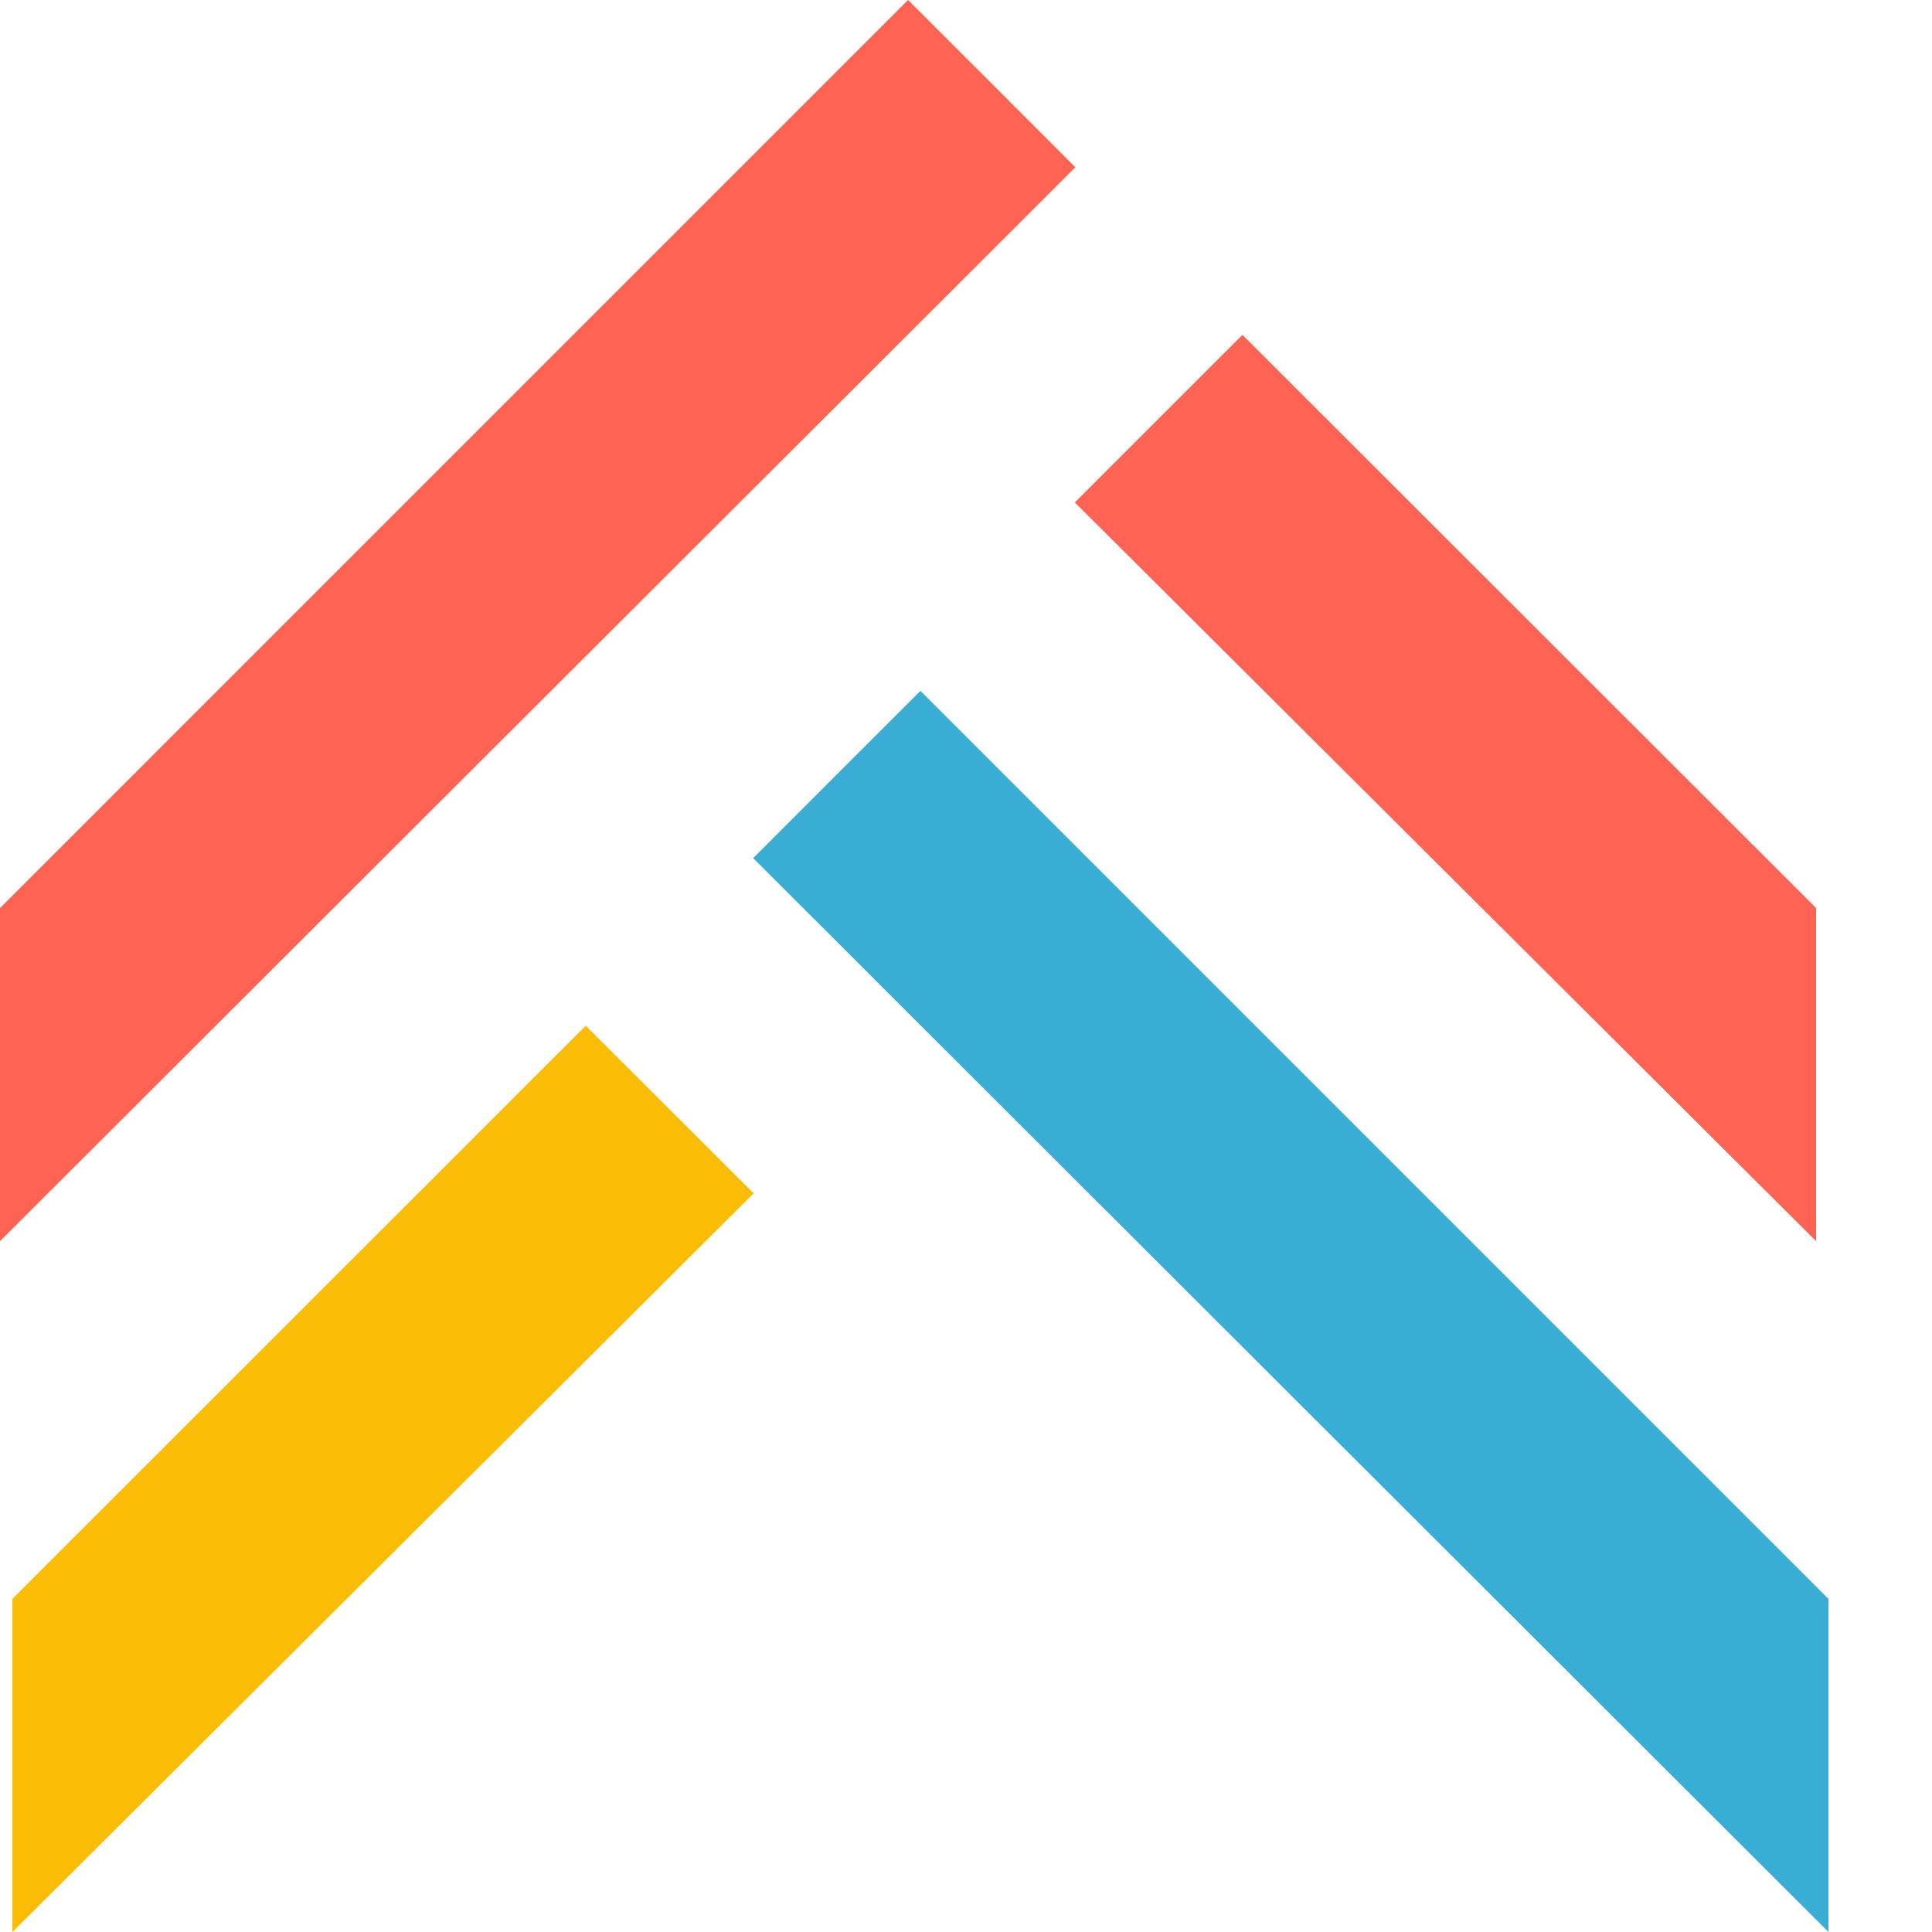
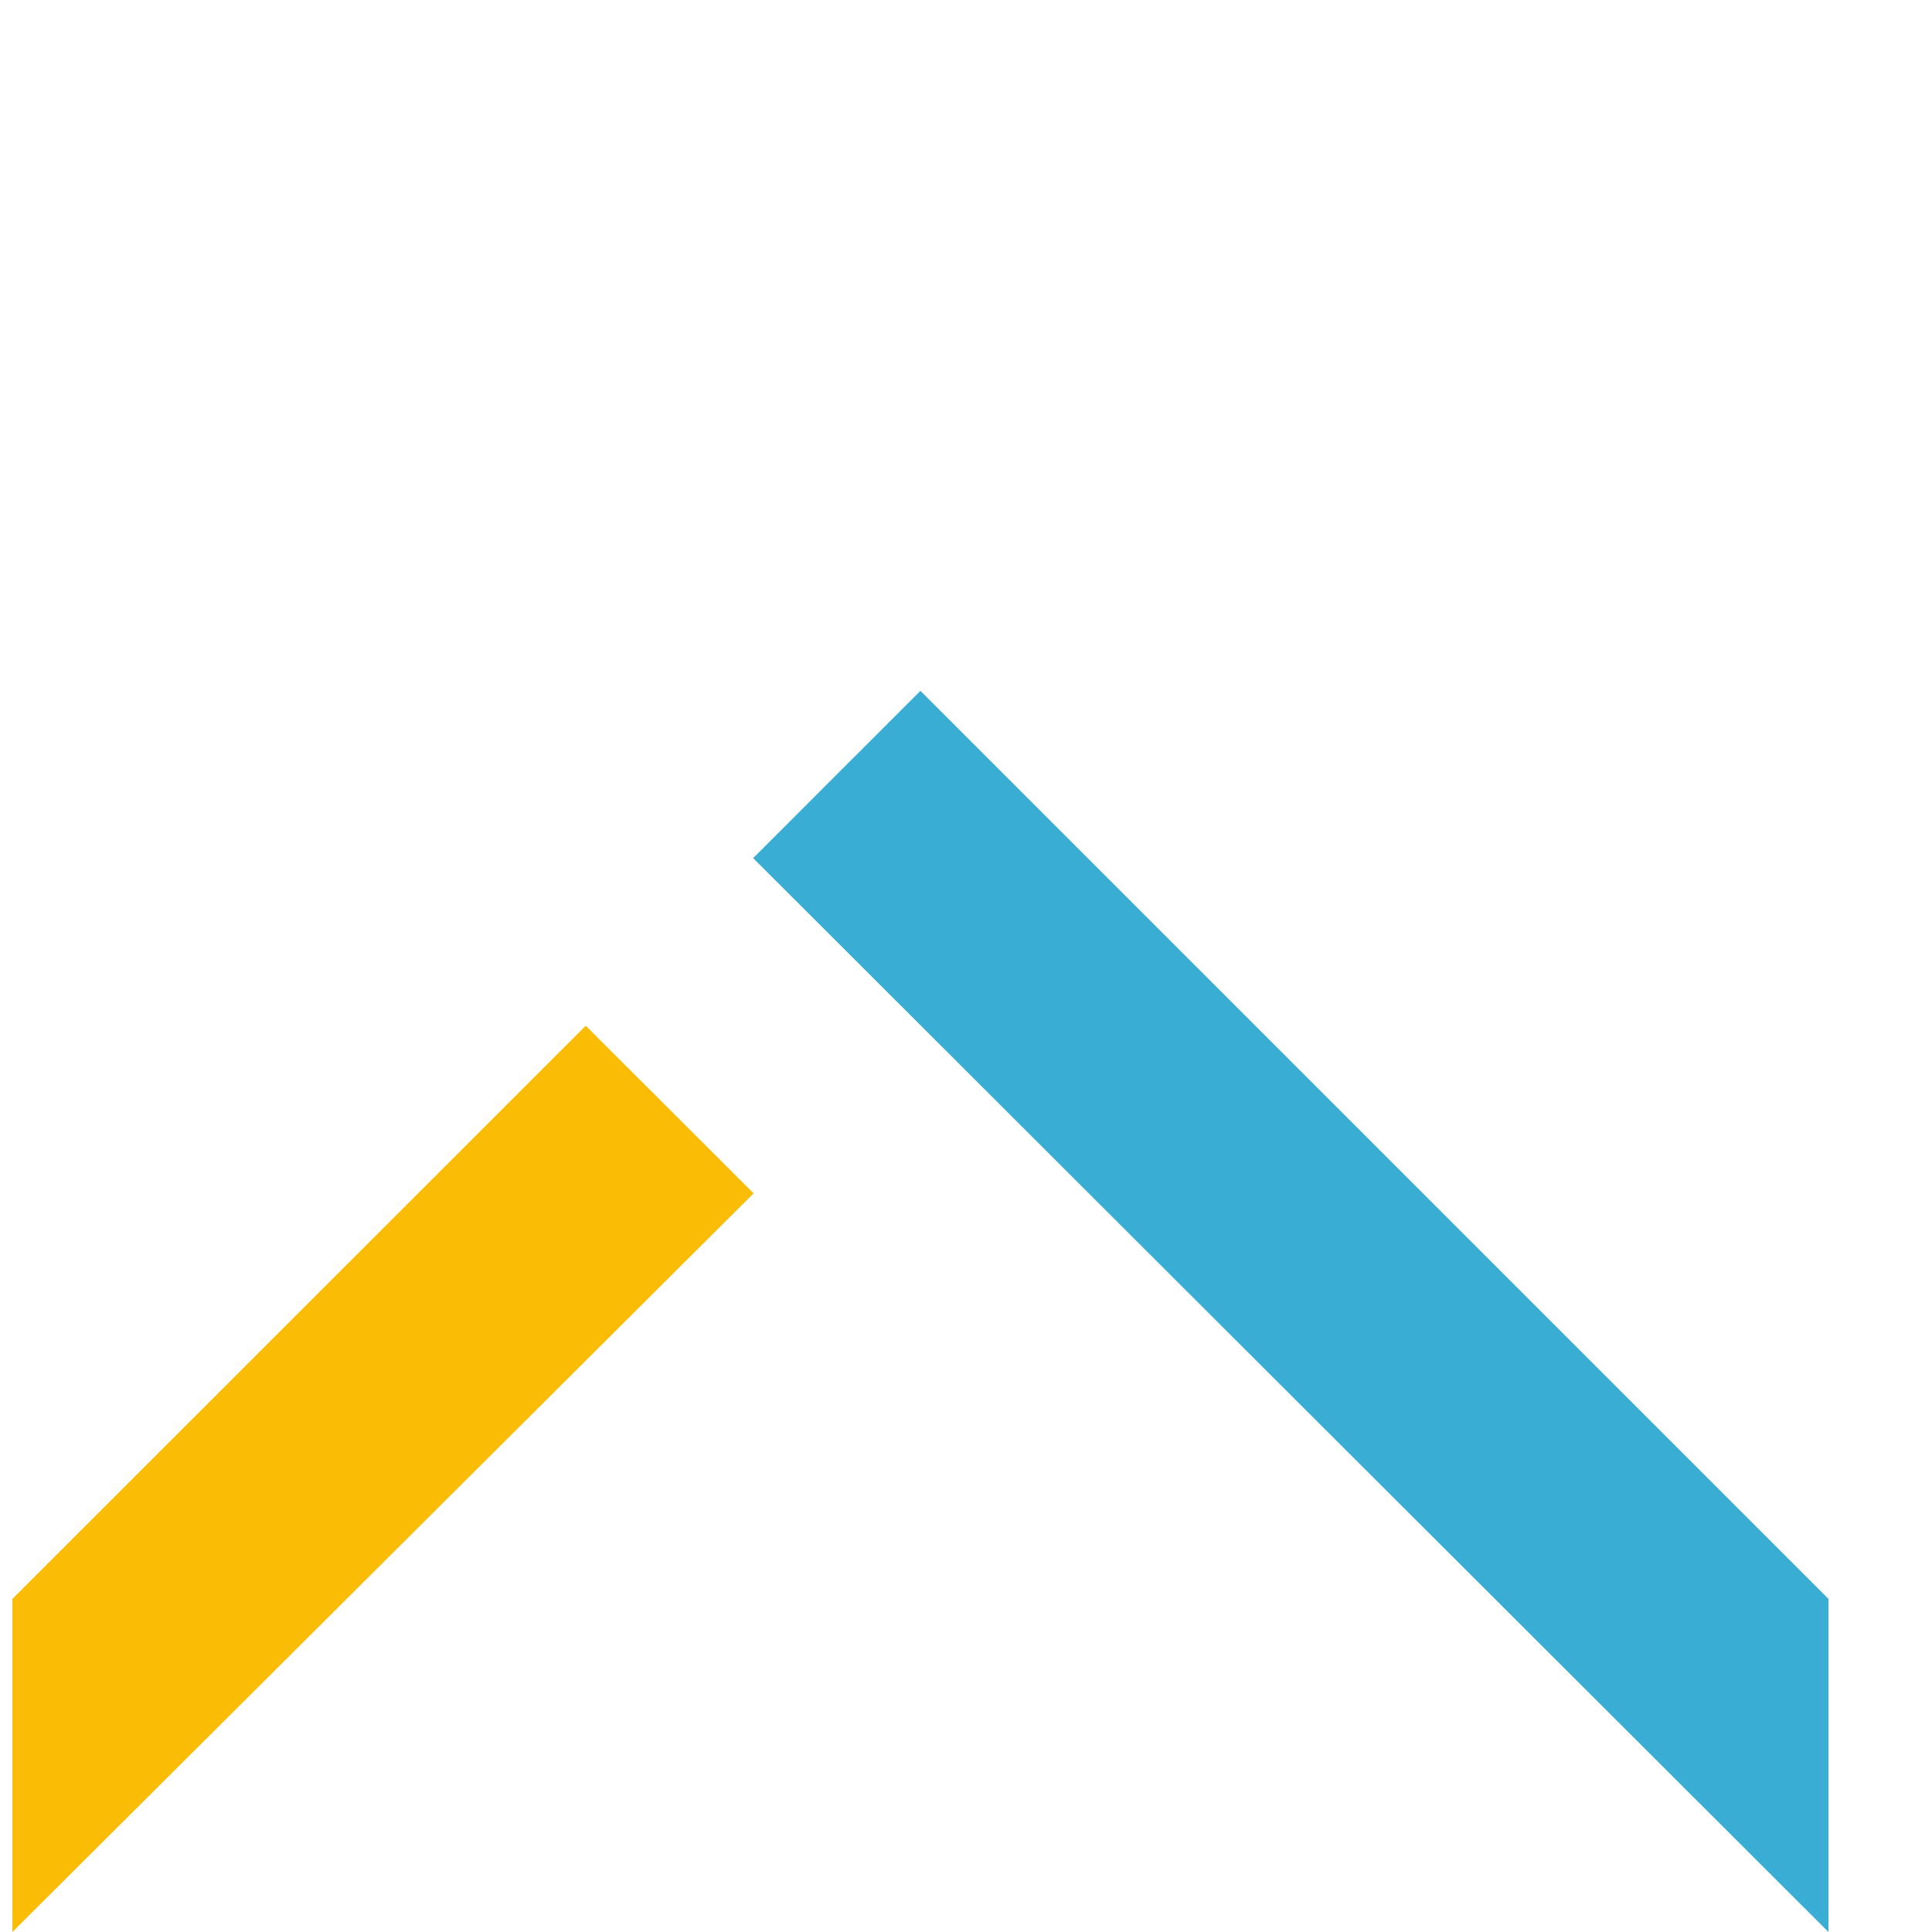
<svg xmlns="http://www.w3.org/2000/svg" width="12" height="12" viewBox="0 0 12 12" fill="none">
  <g id="Group 12">
    <g id="Group">
      <path id="Vector" d="M4.678 5.33C5.024 4.984 5.37 4.637 5.717 4.291L11.357 9.931L11.357 12C9.131 9.777 6.903 7.553 4.678 5.33Z" fill="#3AADD4" />
-       <path id="Vector_2" d="M4.681 7.412L0.077 12L0.077 9.931L3.638 6.371L4.681 7.412Z" fill="#FBBC05" />
+       <path id="Vector_2" d="M4.681 7.412L0.077 12L0.077 9.931L3.638 6.371Z" fill="#FBBC05" />
    </g>
    <g id="Group_2">
-       <path id="Vector_3" d="M6.679 1.039C6.333 0.692 5.986 0.346 5.64 -3.0563e-05L1.02439e-05 5.64C1.02137e-05 6.33 1.01835e-05 7.021 1.01534e-05 7.709C2.226 5.486 4.453 3.262 6.679 1.039Z" fill="#FE6353" />
-       <path id="Vector_4" d="M6.676 3.121L11.28 7.709L11.28 5.64L7.717 2.08L6.676 3.121Z" fill="#FE6353" />
-     </g>
+       </g>
  </g>
</svg>